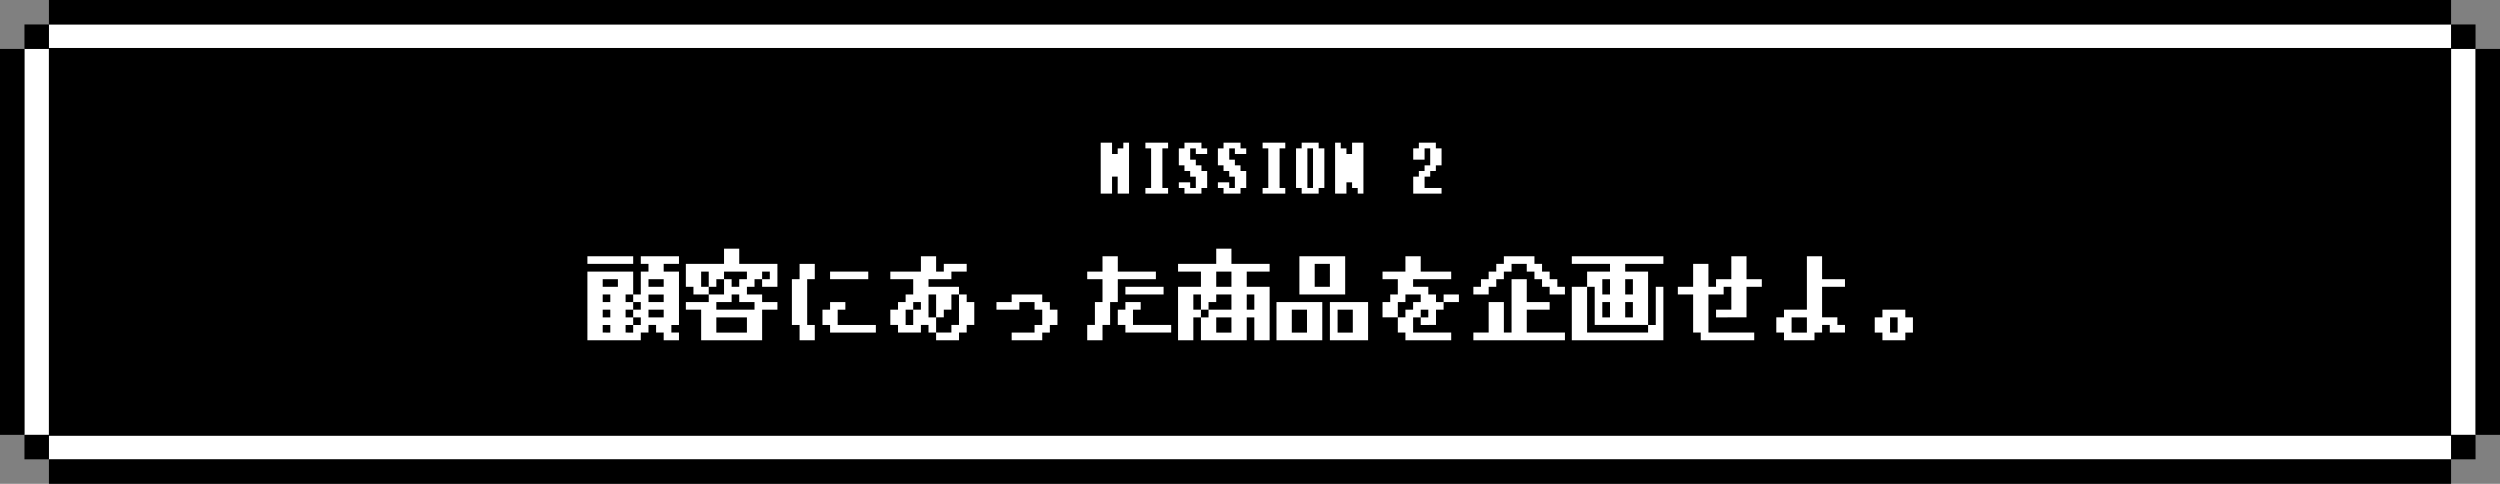
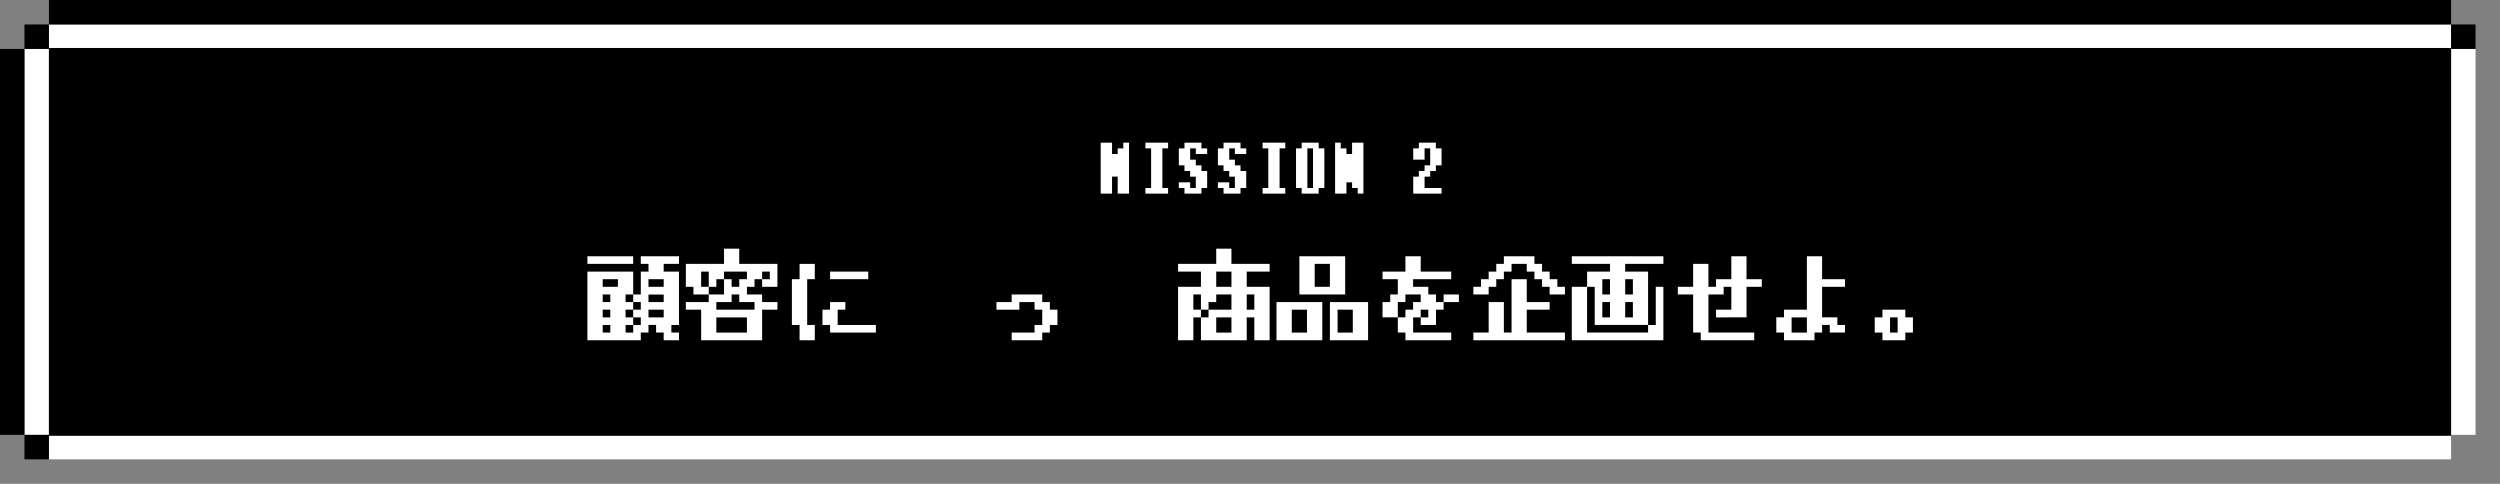
<svg xmlns="http://www.w3.org/2000/svg" width="803.66" height="155.517" viewBox="0 0 803.66 155.517">
  <rect x="0" y="0" width="803.66" height="155.517" fill="#808080" stroke="none" />
  <g id="missoin-ttl02" transform="translate(-281.17 -6135.472)">
    <g id="グループ_1160" data-name="グループ 1160" transform="translate(281.17 6135.472)">
      <g id="グループ_353" data-name="グループ 353" transform="translate(7.864 7.864)">
        <path id="パス_123" data-name="パス 123" d="M-4439.1-886.552h-772.2v7.864h-7.864v124.061h7.864v7.864h772.2v-7.864h7.864V-878.688h-7.864Zm-7.864,124.061h-756.477V-870.824h756.477Z" transform="translate(5219.171 886.552)" fill="#fff" />
      </g>
      <rect id="長方形_16590" data-name="長方形 16590" width="772.233" height="124.67" transform="translate(15.713 15.423)" />
      <g id="グループ_354" data-name="グループ 354" transform="translate(0 0)">
-         <rect id="長方形_16591" data-name="長方形 16591" width="772.204" height="7.864" transform="translate(15.728 147.653)" />
-         <rect id="長方形_16592" data-name="長方形 16592" width="7.864" height="7.864" transform="translate(787.932 139.789)" />
        <rect id="長方形_16593" data-name="長方形 16593" width="7.864" height="7.864" transform="translate(7.864 139.789)" />
        <rect id="長方形_16594" data-name="長方形 16594" width="7.864" height="124.061" transform="translate(0 15.728)" />
-         <rect id="長方形_16595" data-name="長方形 16595" width="7.864" height="124.061" transform="translate(795.796 15.728)" />
        <rect id="長方形_16596" data-name="長方形 16596" width="7.864" height="7.864" transform="translate(787.932 7.864)" />
        <rect id="長方形_16597" data-name="長方形 16597" width="7.864" height="7.864" transform="translate(7.864 7.864)" />
        <rect id="長方形_16598" data-name="長方形 16598" width="772.204" height="7.864" transform="translate(15.728)" />
      </g>
    </g>
    <g id="グループ_1170" data-name="グループ 1170" transform="translate(4157.69 7639.077)">
      <g id="グループ_1168" data-name="グループ 1168" transform="translate(-3522.686 -1457.744)">
        <path id="パス_425" data-name="パス 425" d="M-3365.872-1441.364h-3.647v-5.46h-1.812v5.46h-3.648v-16.381h3.648v3.647h1.813v-1.812h1.813v-1.835h1.834Z" transform="translate(3374.979 1457.744)" fill="#fff" />
        <path id="パス_426" data-name="パス 426" d="M-3347.743-1441.364v-1.813h1.834v-12.733h-1.834v-1.835h7.295v1.835h-1.835v12.733h1.835v1.813Z" transform="translate(3362.114 1457.744)" fill="#fff" />
        <path id="パス_427" data-name="パス 427" d="M-3327.378-1443.177v-1.812h3.647v1.813h1.813v-3.647h-1.813v-1.813h-1.835v-1.813h-1.812v-5.46h1.813v-1.835h5.46v1.835h1.835v1.813h-3.647v-1.812h-1.813v3.625h1.813v1.835h1.812v1.813h1.835v5.46h-1.835v1.813h-5.46v-1.813Z" transform="translate(3352.495 1457.744)" fill="#fff" />
        <path id="パス_428" data-name="パス 428" d="M-3303.578-1443.177v-1.812h3.647v1.813h1.813v-3.647h-1.813v-1.813h-1.835v-1.813h-1.812v-5.46h1.812v-1.835h5.461v1.835h1.834v1.813h-3.647v-1.812h-1.813v3.625h1.813v1.835h1.813v1.813h1.834v5.46h-1.834v1.813h-5.461v-1.813Z" transform="translate(3341.253 1457.744)" fill="#fff" />
        <path id="パス_429" data-name="パス 429" d="M-3276.342-1441.364v-1.813h1.834v-12.733h-1.834v-1.835h7.294v1.835h-1.834v12.733h1.834v1.813Z" transform="translate(3328.388 1457.744)" fill="#fff" />
        <path id="パス_430" data-name="パス 430" d="M-3248.705-1441.364h-5.46v-1.813h-1.813v-12.733h1.813v-1.835h5.46v1.835h1.835v12.733h-1.835Zm-1.812-1.813v-12.733h-1.813v12.733Z" transform="translate(3318.77 1457.744)" fill="#fff" />
        <path id="パス_431" data-name="パス 431" d="M-3228.53-1441.364h-3.647v-16.381h1.812v1.835h1.835v1.813h1.813v-3.647h3.647v16.381h-1.834v-1.813h-1.813v-1.812h-1.813Z" transform="translate(3307.527 1457.744)" fill="#fff" />
        <path id="パス_432" data-name="パス 432" d="M-3175.469-1441.364h-9.108v-5.46h1.813v-1.813h1.835v-1.813h1.812v-5.46h-1.812v3.625h-3.648v-3.625h1.813v-1.835h5.46v1.835h1.834v5.46h-1.834v1.813h-1.813v1.813h-1.812v3.647h5.46Z" transform="translate(3285.044 1457.744)" fill="#fff" />
      </g>
      <g id="グループ_1169" data-name="グループ 1169" transform="translate(-3687.69 -1423.66)">
        <path id="パス_433" data-name="パス 433" d="M-3670.528-1386.074v-2.443h12.275v2.443h-4.917v2.472h4.917v17.162h-2.444V-1364h2.444v2.473h-4.917V-1364h-2.443v-2.444h-2.443V-1364h-2.473v2.473h-17.162V-1383.6h14.718v7.36h2.444v-7.36h2.473v-2.472Zm-17.162,0v-2.443h14.718v2.443Zm4.916,7.36h4.887v-2.444h-4.887Zm2.443,4.916v-2.443h-2.443v2.443Zm0,4.916v-2.473h-2.443v2.473Zm0,4.887v-2.444h-2.443V-1364Zm7.359-9.8v-2.443h-2.443v2.443Zm0,4.916v-2.473h2.444v-2.443h-2.444v2.443h-2.443v2.473Zm0,4.887v-2.444h2.444v-2.443h-2.444v2.443h-2.443V-1364Zm4.917-14.718h4.886v-2.444h-4.886Zm0,4.916h4.886v-2.443h-4.886Zm0,4.916h4.886v-2.473h-4.886Z" transform="translate(3687.69 1390.961)" fill="#fff" />
        <path id="パス_434" data-name="パス 434" d="M-3627.717-1373.543v-2.443h7.359v-2.443h4.917v-4.916H-3613v2.444h2.444v-2.444h2.472v-2.443h-7.359v2.443h-2.473v2.444h-2.444v2.473h-4.916v-2.473h-2.443v-7.36h12.275v-4.887h4.886v4.887h12.275v7.36h-4.916v-2.444h2.473v-2.443h-2.473v2.443h-2.443v2.444h-2.444v2.473h4.887v2.443h4.916v2.443h-4.916v9.832h-19.6v-9.832Zm7.359-7.359v-4.887h-2.443v4.887Zm2.444,7.359h12.275v-2.443h-4.916v-2.443H-3613v2.443h-4.916Zm0,7.36h9.831v-4.886h-9.831Z" transform="translate(3659.362 1393.148)" fill="#fff" />
        <path id="パス_435" data-name="パス 435" d="M-3555.754-1359.336h-4.887v-4.916h-2.473v-14.719h2.473v-4.916h4.887v4.916h-2.444v14.719h2.444Zm19.634-2.473h-14.718v-2.443h-2.444v-4.916h2.444v-2.443h4.916v2.443h-2.473v4.916h12.275Zm-14.718-17.162v-2.443h12.276v2.443Z" transform="translate(3628.847 1388.774)" fill="#fff" />
-         <path id="パス_436" data-name="パス 436" d="M-3503.14-1381.158v-2.444h9.832v-4.916h4.886v4.916h2.473v-2.472h7.359v2.472h-4.916v2.444h-7.359v2.444h9.8v2.472h2.473v2.443h2.443v7.359h-2.443V-1364h-2.473v2.473h-7.36V-1364h4.916v-2.444h2.444v-9.8h-2.444v4.886h-2.443v2.473h-2.473V-1364h-2.443v-2.444h-2.443V-1364h-7.359v-2.444h-2.472v-4.916h2.472v-2.443h2.444v-2.443h2.443v-4.916Zm7.359,14.718v-4.916h2.473v-2.443h-2.473v2.443h-2.443v4.916Zm7.359-2.443v-7.359h-2.443v7.359Z" transform="translate(3600.519 1390.961)" fill="#fff" />
        <path id="パス_437" data-name="パス 437" d="M-3433.594-1350.535v-2.473h7.36v-2.443h2.472v-4.916h-2.472v-2.443h-4.887v2.443h-7.359v-2.443h4.886v-2.443h9.832v2.443h2.443v2.443h2.444v4.916h-2.444v2.443h-2.443v2.473Z" transform="translate(3569.978 1379.972)" fill="#fff" />
-         <path id="パス_438" data-name="パス 438" d="M-3383.194-1381.158v-2.444h4.916v-4.916h4.916v4.916h12.246v2.444h-12.246v7.359h-2.473v7.359h-2.443v4.916h-4.916v-4.916h2.473v-7.359h2.443v-7.359ZM-3356.2-1364h-14.719v-2.444h-2.443v-4.916h2.443v-2.443H-3366v2.443h-2.473v4.916h12.275Zm-14.719-12.246v-2.472h12.275v2.472Z" transform="translate(3543.863 1390.961)" fill="#fff" />
        <path id="パス_439" data-name="パス 439" d="M-3327.851-1385.789v-2.473h12.275v-4.887h4.887v4.887h12.275v2.473h-7.359v4.887h7.359v17.191h-4.916v-7.359h-2.443v7.359h-14.719v-7.359h2.444v-2.473h7.359v-4.886h-4.887v2.443h-2.473v2.443h-2.444v2.473h-2.443v7.359h-4.916V-1380.9h7.359v-4.887Zm7.359,12.246v-4.886h-2.443v4.886Zm4.916-7.359h4.887v-4.887h-4.887Zm0,14.718h4.887v-4.886h-4.887Zm12.246-7.36v-4.886h-2.443v4.886Z" transform="translate(3517.722 1393.148)" fill="#fff" />
        <path id="パス_440" data-name="パス 440" d="M-3253.159-1361.524h-14.719V-1373.8h14.719Zm-9.8-2.473h4.887v-7.36h-4.887Zm17.162-12.246h-14.719v-12.276h14.719Zm-9.8-2.472h4.887v-7.36h-4.887Zm17.162,17.191h-12.275V-1373.8h12.275Zm-9.8-2.473h4.887v-7.36h-4.887Z" transform="translate(3489.394 1390.961)" fill="#fff" />
        <path id="パス_441" data-name="パス 441" d="M-3203.274-1381.158v-2.444h7.359v-4.916H-3191v4.916h9.8v2.444h-12.246v2.444h4.887v2.472h2.473v2.443h2.443v2.443h-2.443v4.916H-3191v-2.443h2.443v-2.473H-3191v2.473h-2.444V-1364h12.246v2.473h-14.718V-1364h-2.444v-4.887h2.444v-2.473h2.472v-2.443H-3191v-2.443h-4.916v2.443h-2.444v4.916h-4.916v-4.916h2.473v-2.443h2.443v-4.916Zm24.551,7.359h-4.916v-2.443h4.916Z" transform="translate(3458.879 1390.961)" fill="#fff" />
        <path id="パス_442" data-name="パス 442" d="M-3147.932-1376.242v-2.472h2.444v-2.444h2.472v-2.444h2.444v-2.472h2.443v-2.443h9.832v2.443h2.443v2.472h2.444v2.444h2.473v2.444h2.443v2.472h-4.916v-2.472h-2.444v-2.444h-2.443v-2.444h-2.473v-2.472h-4.886v2.472h-2.473v2.444h-2.443v2.444h-2.444v2.472Zm0,14.719V-1364h4.916v-9.8h4.887v9.8h2.473v-17.162h4.886v7.359h7.36v2.443h-7.36v7.36h12.275v2.473Z" transform="translate(3432.738 1390.961)" fill="#fff" />
        <path id="パス_443" data-name="パス 443" d="M-3087.959-1386.074v-2.443h29.438v2.443H-3070.8v2.472h7.359v17.162h2.473v-12.275h2.443v17.191h-29.437v-17.191h4.916V-1364h19.605v-2.444H-3080.6v-12.275h-2.443v-4.887h7.359v-2.472Zm12.275,9.832v-4.916h-2.473v4.916Zm0,7.359v-4.916h-2.473v4.916Zm7.359-7.359v-4.916h-2.473v4.916Zm0,7.359v-4.916h-2.473v4.916Z" transform="translate(3404.411 1390.961)" fill="#fff" />
        <path id="パス_444" data-name="パス 444" d="M-3011.08-1368.883v-2.473h4.916v-7.359h-2.473v2.472h-4.887V-1364h14.719v2.473H-3016V-1364h-2.444v-12.246h-4.916v-2.472h4.916v-7.36h4.916v7.36h2.444v-2.444h4.916v-7.36h4.886v7.36h4.916v2.444h-4.916v9.832Z" transform="translate(3373.895 1390.961)" fill="#fff" />
        <path id="パス_445" data-name="パス 445" d="M-2951.107-1361.524h-9.8V-1364h-2.473v-4.887h2.473v-2.473h7.359v-17.162h4.886v7.36h7.359v2.444h-7.359v9.832h4.916v2.443h2.443V-1364h-4.886v-2.444h-2.473V-1364h-2.443Zm-7.359-2.473h4.916v-4.887h-4.916Z" transform="translate(3345.568 1390.961)" fill="#fff" />
        <path id="パス_446" data-name="パス 446" d="M-2893.577-1346.161h-7.36v-2.473h-2.473v-4.886h2.473v-2.473h7.36v2.473h2.443v4.886h-2.443Zm-2.473-2.473v-4.886h-2.443v4.886Z" transform="translate(3317.24 1375.598)" fill="#fff" />
      </g>
    </g>
  </g>
</svg>